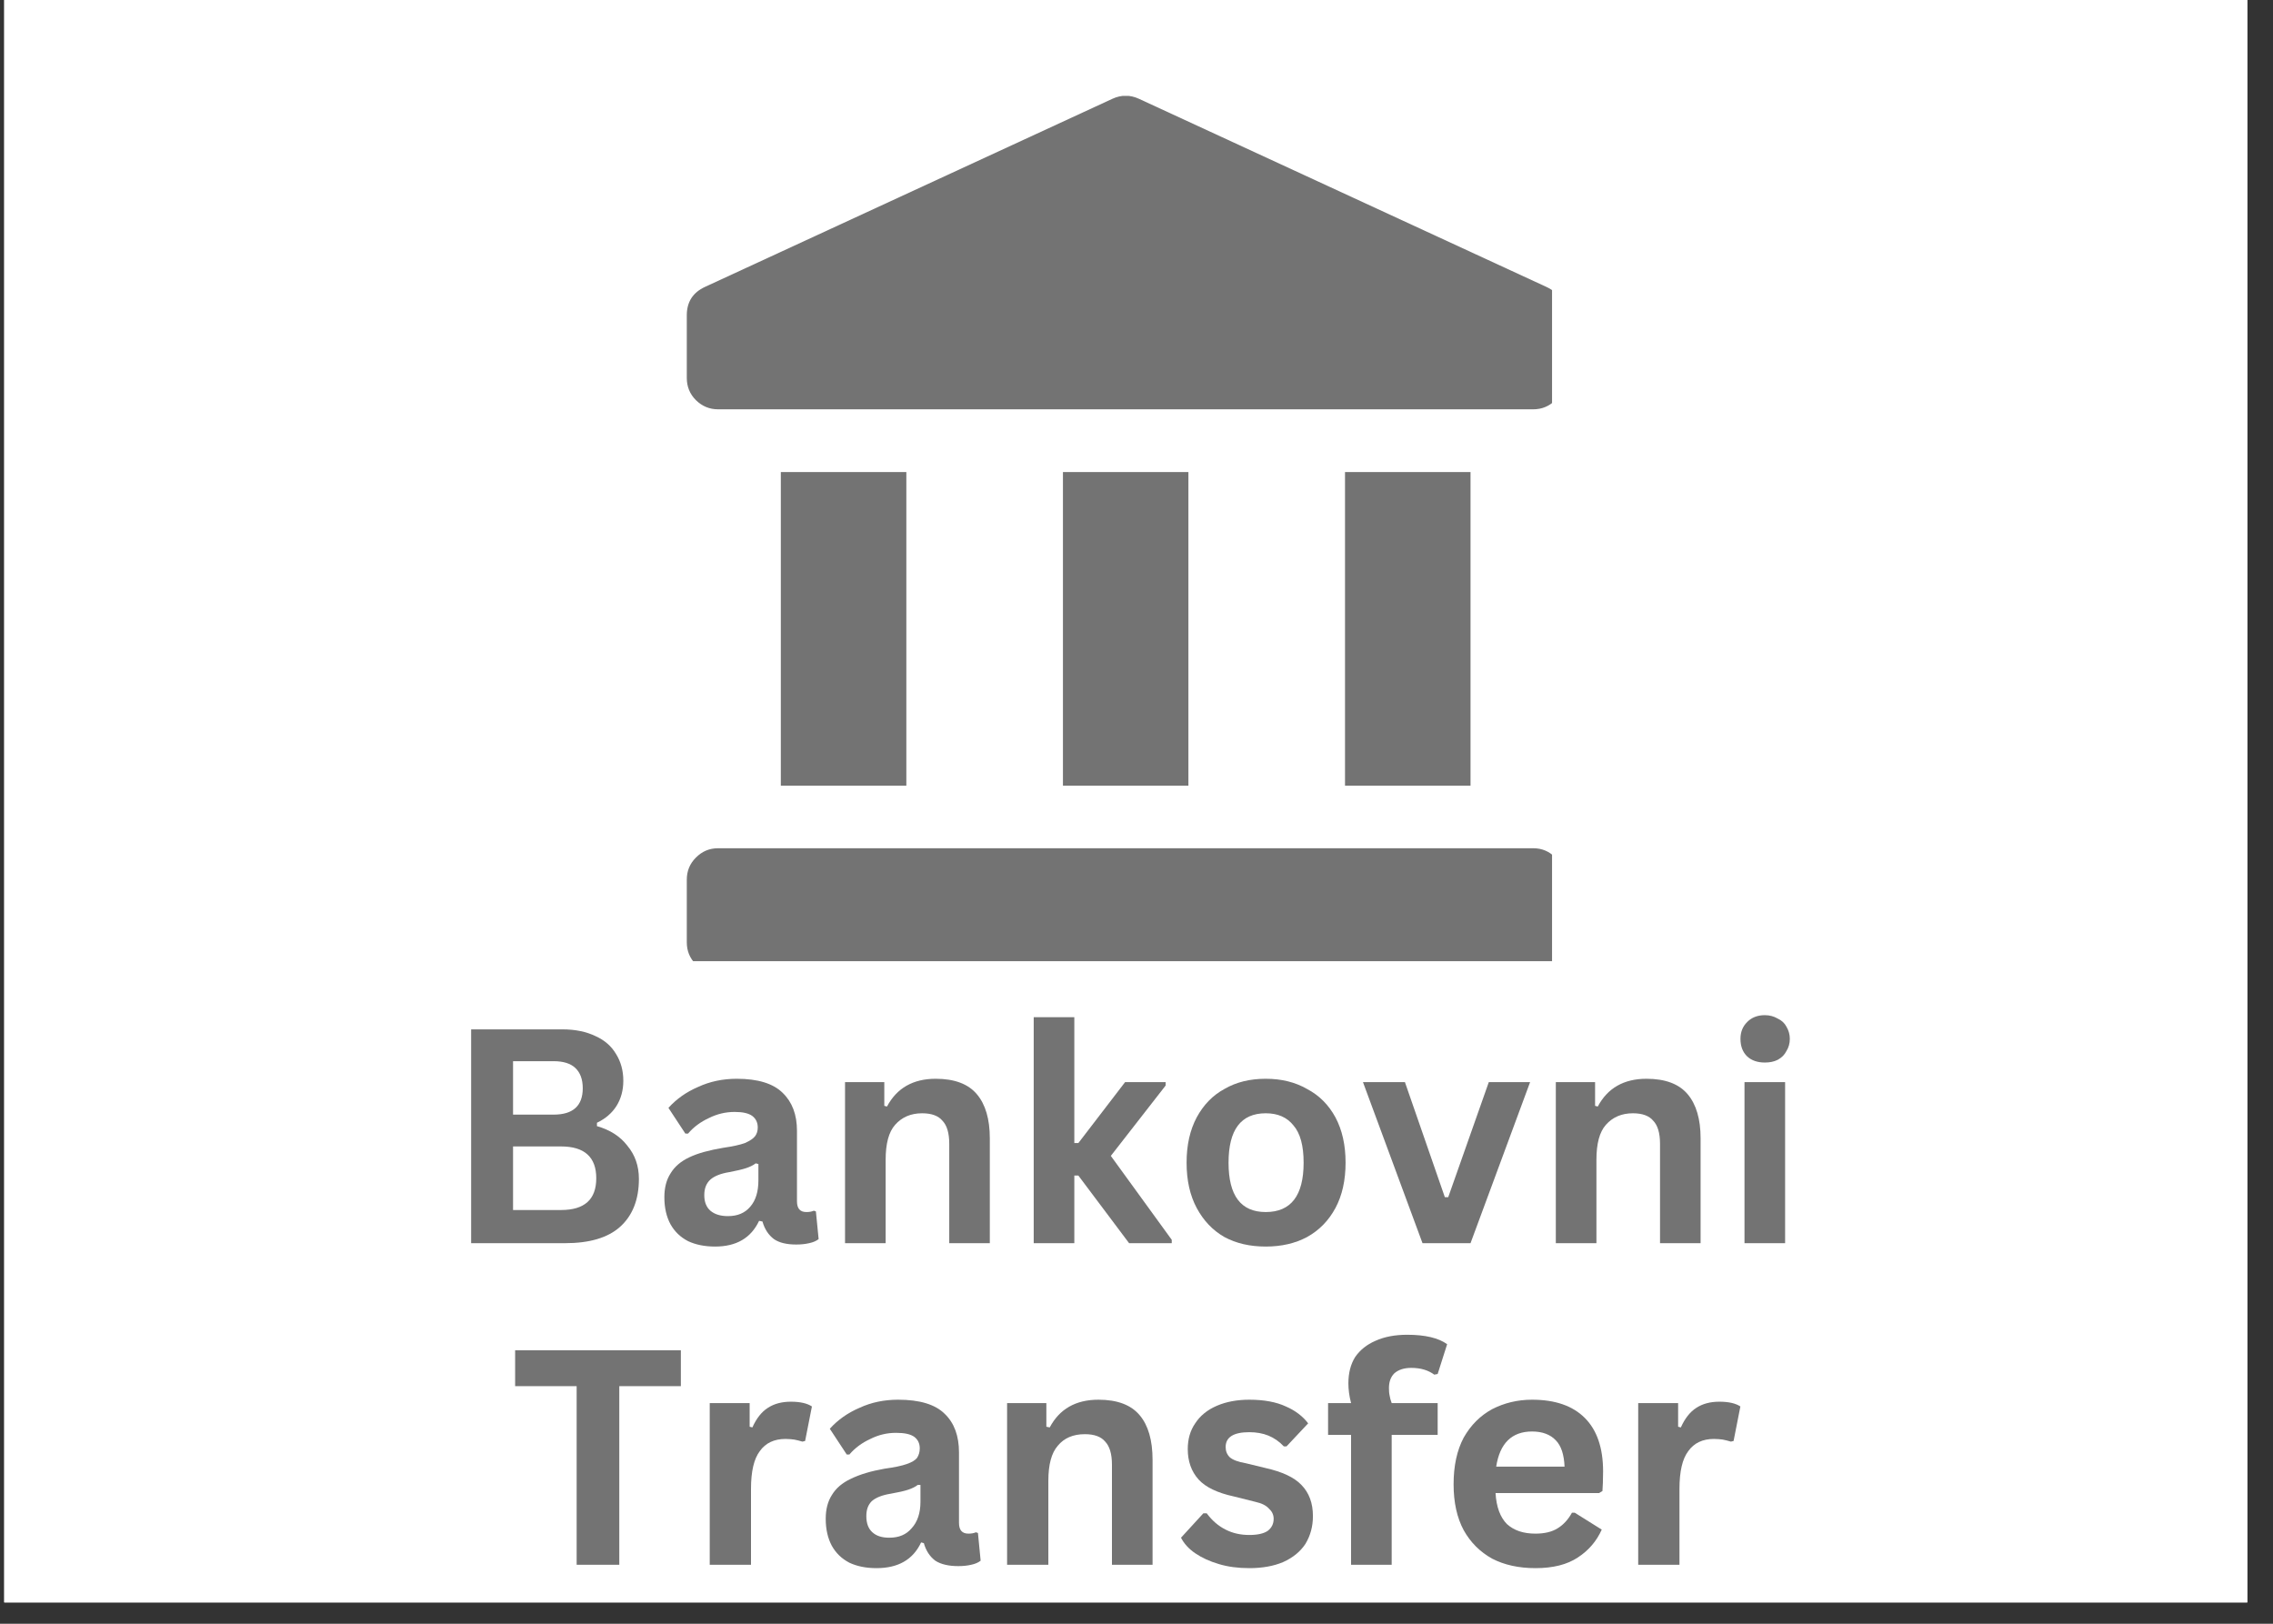
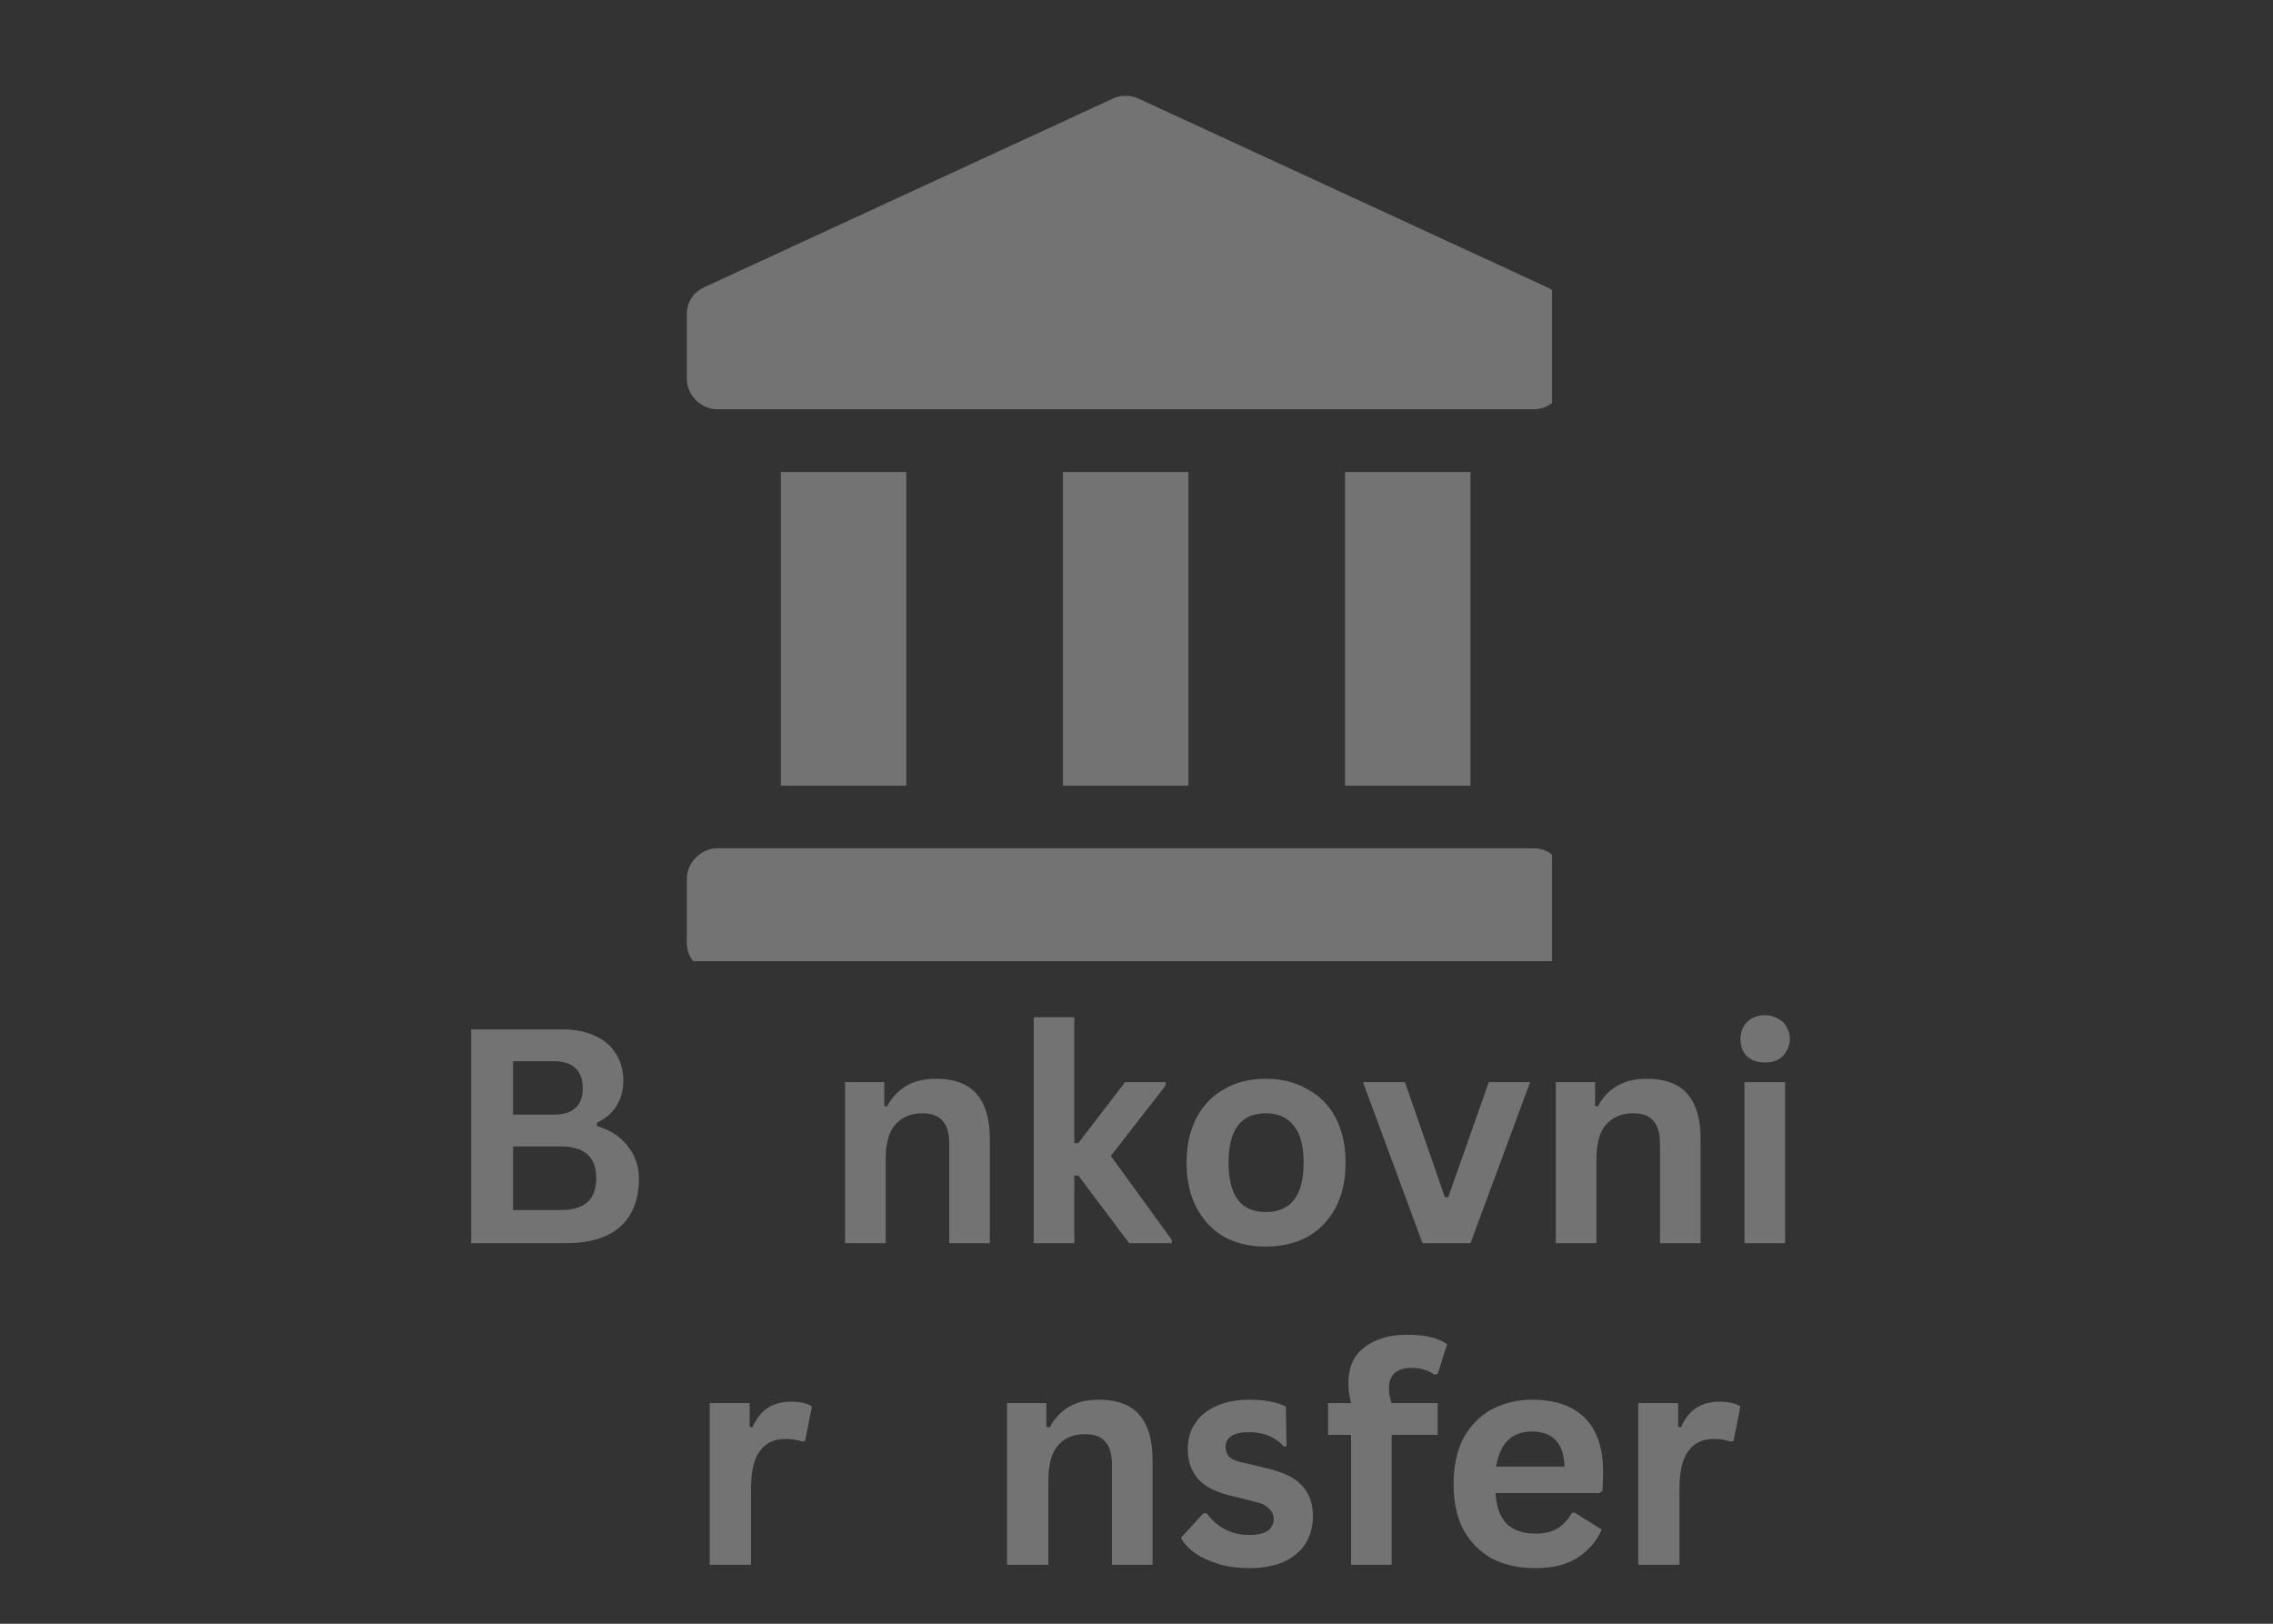
<svg xmlns="http://www.w3.org/2000/svg" width="70" zoomAndPan="magnify" viewBox="0 0 52.5 37.5" height="50" preserveAspectRatio="xMidYMid meet" version="1.0">
  <rect x="0" y="0" width="52.5" height="37.5" fill="#333333" stroke="none" />
  <defs>
    <g />
    <clipPath id="76627ea2d6">
      <path d="M 0.098 0 L 51.906 0 L 51.906 37.008 L 0.098 37.008 Z M 0.098 0 " clip-rule="nonzero" />
    </clipPath>
    <clipPath id="561b896366">
      <path d="M 15.863 2.215 L 35.848 2.215 L 35.848 22.199 L 15.863 22.199 Z M 15.863 2.215 " clip-rule="nonzero" />
    </clipPath>
  </defs>
  <g clip-path="url(#76627ea2d6)">
-     <path fill="#ffffff" d="M 0.098 0 L 51.906 0 L 51.906 37.008 L 0.098 37.008 Z M 0.098 0 " fill-opacity="1" fill-rule="nonzero" />
-     <path fill="#ffffff" d="M 0.098 0 L 51.906 0 L 51.906 37.008 L 0.098 37.008 Z M 0.098 0 " fill-opacity="1" fill-rule="nonzero" />
-   </g>
+     </g>
  <g clip-path="url(#561b896366)">
    <path fill="#737373" d="M 36.137 7.281 L 36.137 8.73 C 36.137 8.93 36.066 9.102 35.926 9.242 C 35.781 9.383 35.613 9.453 35.414 9.453 L 16.586 9.453 C 16.387 9.453 16.219 9.383 16.074 9.242 C 15.934 9.102 15.863 8.93 15.863 8.73 L 15.863 7.281 C 15.863 6.973 16.004 6.754 16.285 6.625 L 25.695 2.281 C 25.898 2.188 26.102 2.188 26.305 2.281 L 35.715 6.625 C 35.996 6.754 36.137 6.973 36.137 7.281 Z M 35.414 19.59 L 16.586 19.59 C 16.387 19.59 16.219 19.66 16.074 19.805 C 15.934 19.945 15.863 20.113 15.863 20.316 L 15.863 21.762 C 15.863 21.965 15.934 22.133 16.074 22.273 C 16.219 22.418 16.387 22.488 16.586 22.488 L 35.414 22.488 C 35.613 22.488 35.781 22.418 35.926 22.273 C 36.066 22.133 36.137 21.965 36.137 21.762 L 36.137 20.316 C 36.137 20.113 36.066 19.945 35.926 19.805 C 35.781 19.66 35.613 19.59 35.414 19.59 Z M 24.551 10.902 L 24.551 18.145 L 27.449 18.145 L 27.449 10.902 Z M 18.035 10.902 L 18.035 18.145 L 20.934 18.145 L 20.934 10.902 Z M 31.066 10.902 L 31.066 18.145 L 33.965 18.145 L 33.965 10.902 Z M 31.066 10.902 " fill-opacity="1" fill-rule="nonzero" />
  </g>
  <g fill="#737373" fill-opacity="1">
    <g transform="translate(11.757, 36.138)">
      <g>
-         <path d="M 3.969 -4.953 L 3.969 -4.125 L 2.547 -4.125 L 2.547 0 L 1.562 0 L 1.562 -4.125 L 0.141 -4.125 L 0.141 -4.953 Z M 3.969 -4.953 " />
-       </g>
+         </g>
    </g>
  </g>
  <g fill="#737373" fill-opacity="1">
    <g transform="translate(15.862, 36.138)">
      <g>
        <path d="M 0.531 0 L 0.531 -3.734 L 1.453 -3.734 L 1.453 -3.188 L 1.516 -3.172 C 1.609 -3.379 1.727 -3.531 1.875 -3.625 C 2.02 -3.719 2.195 -3.766 2.406 -3.766 C 2.625 -3.766 2.785 -3.727 2.891 -3.656 L 2.734 -2.859 L 2.672 -2.844 C 2.609 -2.863 2.547 -2.879 2.484 -2.891 C 2.43 -2.898 2.363 -2.906 2.281 -2.906 C 2.02 -2.906 1.82 -2.812 1.688 -2.625 C 1.551 -2.445 1.484 -2.156 1.484 -1.75 L 1.484 0 Z M 0.531 0 " />
      </g>
    </g>
  </g>
  <g fill="#737373" fill-opacity="1">
    <g transform="translate(18.791, 36.138)">
      <g>
-         <path d="M 1.453 0.078 C 1.211 0.078 1.004 0.035 0.828 -0.047 C 0.648 -0.141 0.516 -0.27 0.422 -0.438 C 0.328 -0.613 0.281 -0.82 0.281 -1.062 C 0.281 -1.281 0.328 -1.461 0.422 -1.609 C 0.516 -1.766 0.66 -1.891 0.859 -1.984 C 1.066 -2.086 1.328 -2.164 1.641 -2.219 C 1.867 -2.25 2.039 -2.285 2.156 -2.328 C 2.27 -2.367 2.348 -2.414 2.391 -2.469 C 2.43 -2.531 2.453 -2.602 2.453 -2.688 C 2.453 -2.801 2.41 -2.891 2.328 -2.953 C 2.242 -3.016 2.102 -3.047 1.906 -3.047 C 1.695 -3.047 1.5 -3 1.312 -2.906 C 1.125 -2.82 0.961 -2.703 0.828 -2.547 L 0.766 -2.547 L 0.375 -3.141 C 0.562 -3.348 0.789 -3.508 1.062 -3.625 C 1.332 -3.75 1.629 -3.812 1.953 -3.812 C 2.453 -3.812 2.812 -3.703 3.031 -3.484 C 3.25 -3.273 3.359 -2.977 3.359 -2.594 L 3.359 -0.969 C 3.359 -0.801 3.43 -0.719 3.578 -0.719 C 3.641 -0.719 3.695 -0.727 3.75 -0.75 L 3.797 -0.734 L 3.859 -0.094 C 3.805 -0.051 3.734 -0.02 3.641 0 C 3.555 0.02 3.457 0.031 3.344 0.031 C 3.125 0.031 2.945 -0.008 2.812 -0.094 C 2.688 -0.188 2.598 -0.32 2.547 -0.5 L 2.484 -0.516 C 2.297 -0.117 1.953 0.078 1.453 0.078 Z M 1.75 -0.625 C 1.969 -0.625 2.141 -0.695 2.266 -0.844 C 2.398 -0.988 2.469 -1.191 2.469 -1.453 L 2.469 -1.844 L 2.406 -1.844 C 2.352 -1.801 2.281 -1.766 2.188 -1.734 C 2.094 -1.703 1.957 -1.672 1.781 -1.641 C 1.582 -1.609 1.438 -1.551 1.344 -1.469 C 1.258 -1.383 1.219 -1.27 1.219 -1.125 C 1.219 -0.957 1.266 -0.832 1.359 -0.75 C 1.453 -0.664 1.582 -0.625 1.75 -0.625 Z M 1.75 -0.625 " />
-       </g>
+         </g>
    </g>
  </g>
  <g fill="#737373" fill-opacity="1">
    <g transform="translate(22.73, 36.138)">
      <g>
        <path d="M 0.531 0 L 0.531 -3.734 L 1.438 -3.734 L 1.438 -3.188 L 1.516 -3.172 C 1.742 -3.598 2.117 -3.812 2.641 -3.812 C 3.078 -3.812 3.395 -3.691 3.594 -3.453 C 3.789 -3.223 3.891 -2.879 3.891 -2.422 L 3.891 0 L 2.953 0 L 2.953 -2.312 C 2.953 -2.562 2.898 -2.738 2.797 -2.844 C 2.703 -2.957 2.547 -3.016 2.328 -3.016 C 2.055 -3.016 1.848 -2.926 1.703 -2.75 C 1.555 -2.582 1.484 -2.312 1.484 -1.938 L 1.484 0 Z M 0.531 0 " />
      </g>
    </g>
  </g>
  <g fill="#737373" fill-opacity="1">
    <g transform="translate(27.106, 36.138)">
      <g>
-         <path d="M 1.75 0.078 C 1.488 0.078 1.254 0.047 1.047 -0.016 C 0.836 -0.078 0.656 -0.16 0.5 -0.266 C 0.352 -0.367 0.242 -0.488 0.172 -0.625 L 0.688 -1.188 L 0.766 -1.188 C 0.891 -1.02 1.035 -0.895 1.203 -0.812 C 1.367 -0.727 1.551 -0.688 1.75 -0.688 C 1.938 -0.688 2.078 -0.719 2.172 -0.781 C 2.266 -0.852 2.312 -0.945 2.312 -1.062 C 2.312 -1.156 2.273 -1.234 2.203 -1.297 C 2.141 -1.367 2.035 -1.422 1.891 -1.453 L 1.391 -1.578 C 1.016 -1.66 0.742 -1.789 0.578 -1.969 C 0.41 -2.156 0.328 -2.391 0.328 -2.672 C 0.328 -2.898 0.383 -3.098 0.5 -3.266 C 0.613 -3.441 0.781 -3.578 1 -3.672 C 1.219 -3.766 1.469 -3.812 1.75 -3.812 C 2.094 -3.812 2.375 -3.758 2.594 -3.656 C 2.812 -3.562 2.984 -3.43 3.109 -3.266 L 2.609 -2.734 L 2.547 -2.734 C 2.441 -2.848 2.32 -2.93 2.188 -2.984 C 2.062 -3.035 1.914 -3.062 1.75 -3.062 C 1.383 -3.062 1.203 -2.945 1.203 -2.719 C 1.203 -2.625 1.234 -2.547 1.297 -2.484 C 1.367 -2.422 1.492 -2.375 1.672 -2.344 L 2.125 -2.234 C 2.508 -2.148 2.785 -2.02 2.953 -1.844 C 3.129 -1.664 3.219 -1.426 3.219 -1.125 C 3.219 -0.883 3.16 -0.672 3.047 -0.484 C 2.93 -0.305 2.758 -0.164 2.531 -0.062 C 2.312 0.031 2.051 0.078 1.75 0.078 Z M 1.75 0.078 " />
+         <path d="M 1.75 0.078 C 1.488 0.078 1.254 0.047 1.047 -0.016 C 0.836 -0.078 0.656 -0.16 0.5 -0.266 C 0.352 -0.367 0.242 -0.488 0.172 -0.625 L 0.688 -1.188 L 0.766 -1.188 C 0.891 -1.02 1.035 -0.895 1.203 -0.812 C 1.367 -0.727 1.551 -0.688 1.75 -0.688 C 1.938 -0.688 2.078 -0.719 2.172 -0.781 C 2.266 -0.852 2.312 -0.945 2.312 -1.062 C 2.312 -1.156 2.273 -1.234 2.203 -1.297 C 2.141 -1.367 2.035 -1.422 1.891 -1.453 L 1.391 -1.578 C 1.016 -1.66 0.742 -1.789 0.578 -1.969 C 0.41 -2.156 0.328 -2.391 0.328 -2.672 C 0.328 -2.898 0.383 -3.098 0.5 -3.266 C 0.613 -3.441 0.781 -3.578 1 -3.672 C 1.219 -3.766 1.469 -3.812 1.75 -3.812 C 2.094 -3.812 2.375 -3.758 2.594 -3.656 L 2.609 -2.734 L 2.547 -2.734 C 2.441 -2.848 2.32 -2.93 2.188 -2.984 C 2.062 -3.035 1.914 -3.062 1.75 -3.062 C 1.383 -3.062 1.203 -2.945 1.203 -2.719 C 1.203 -2.625 1.234 -2.547 1.297 -2.484 C 1.367 -2.422 1.492 -2.375 1.672 -2.344 L 2.125 -2.234 C 2.508 -2.148 2.785 -2.02 2.953 -1.844 C 3.129 -1.664 3.219 -1.426 3.219 -1.125 C 3.219 -0.883 3.16 -0.672 3.047 -0.484 C 2.93 -0.305 2.758 -0.164 2.531 -0.062 C 2.312 0.031 2.051 0.078 1.75 0.078 Z M 1.75 0.078 " />
      </g>
    </g>
  </g>
  <g fill="#737373" fill-opacity="1">
    <g transform="translate(30.55, 36.138)">
      <g>
        <path d="M 0.656 0 L 0.656 -3 L 0.125 -3 L 0.125 -3.734 L 0.656 -3.734 C 0.613 -3.898 0.594 -4.051 0.594 -4.188 C 0.594 -4.426 0.645 -4.629 0.75 -4.797 C 0.863 -4.961 1.02 -5.086 1.219 -5.172 C 1.426 -5.266 1.672 -5.312 1.953 -5.312 C 2.367 -5.312 2.676 -5.238 2.875 -5.094 L 2.656 -4.406 L 2.578 -4.391 C 2.441 -4.492 2.266 -4.547 2.047 -4.547 C 1.879 -4.547 1.75 -4.504 1.656 -4.422 C 1.57 -4.336 1.531 -4.223 1.531 -4.078 C 1.531 -4.016 1.535 -3.957 1.547 -3.906 C 1.555 -3.852 1.57 -3.797 1.594 -3.734 L 2.656 -3.734 L 2.656 -3 L 1.594 -3 L 1.594 0 Z M 0.656 0 " />
      </g>
    </g>
  </g>
  <g fill="#737373" fill-opacity="1">
    <g transform="translate(33.246, 36.138)">
      <g>
        <path d="M 3.688 -1.656 L 1.297 -1.656 C 1.316 -1.332 1.406 -1.094 1.562 -0.938 C 1.727 -0.789 1.945 -0.719 2.219 -0.719 C 2.426 -0.719 2.598 -0.758 2.734 -0.844 C 2.867 -0.926 2.977 -1.047 3.062 -1.203 L 3.125 -1.203 L 3.75 -0.812 C 3.633 -0.551 3.453 -0.336 3.203 -0.172 C 2.953 -0.004 2.625 0.078 2.219 0.078 C 1.832 0.078 1.5 0.004 1.219 -0.141 C 0.938 -0.297 0.719 -0.516 0.562 -0.797 C 0.406 -1.086 0.328 -1.441 0.328 -1.859 C 0.328 -2.285 0.406 -2.645 0.562 -2.938 C 0.727 -3.227 0.945 -3.445 1.219 -3.594 C 1.5 -3.738 1.805 -3.812 2.141 -3.812 C 2.672 -3.812 3.078 -3.672 3.359 -3.391 C 3.641 -3.109 3.781 -2.695 3.781 -2.156 C 3.781 -1.957 3.773 -1.805 3.766 -1.703 Z M 2.891 -2.266 C 2.879 -2.547 2.812 -2.75 2.688 -2.875 C 2.562 -3.008 2.379 -3.078 2.141 -3.078 C 1.672 -3.078 1.395 -2.805 1.312 -2.266 Z M 2.891 -2.266 " />
      </g>
    </g>
  </g>
  <g fill="#737373" fill-opacity="1">
    <g transform="translate(37.307, 36.138)">
      <g>
        <path d="M 0.531 0 L 0.531 -3.734 L 1.453 -3.734 L 1.453 -3.188 L 1.516 -3.172 C 1.609 -3.379 1.727 -3.531 1.875 -3.625 C 2.02 -3.719 2.195 -3.766 2.406 -3.766 C 2.625 -3.766 2.785 -3.727 2.891 -3.656 L 2.734 -2.859 L 2.672 -2.844 C 2.609 -2.863 2.547 -2.879 2.484 -2.891 C 2.43 -2.898 2.363 -2.906 2.281 -2.906 C 2.02 -2.906 1.82 -2.812 1.688 -2.625 C 1.551 -2.445 1.484 -2.156 1.484 -1.75 L 1.484 0 Z M 0.531 0 " />
      </g>
    </g>
  </g>
  <g fill="#737373" fill-opacity="1">
    <g transform="translate(10.241, 28.711)">
      <g>
        <path d="M 0.641 0 L 0.641 -4.938 L 2.75 -4.938 C 3.051 -4.938 3.305 -4.883 3.516 -4.781 C 3.723 -4.688 3.879 -4.551 3.984 -4.375 C 4.098 -4.195 4.156 -3.988 4.156 -3.75 C 4.156 -3.531 4.102 -3.336 4 -3.172 C 3.895 -3.004 3.742 -2.875 3.547 -2.781 L 3.547 -2.703 C 3.848 -2.617 4.082 -2.469 4.25 -2.25 C 4.426 -2.039 4.516 -1.785 4.516 -1.484 C 4.516 -1.004 4.367 -0.633 4.078 -0.375 C 3.797 -0.125 3.375 0 2.812 0 Z M 2.547 -2.969 C 2.992 -2.969 3.219 -3.172 3.219 -3.578 C 3.219 -3.785 3.16 -3.941 3.047 -4.047 C 2.941 -4.148 2.773 -4.203 2.547 -4.203 L 1.609 -4.203 L 1.609 -2.969 Z M 2.719 -0.766 C 3.258 -0.766 3.531 -1.008 3.531 -1.5 C 3.531 -1.988 3.258 -2.234 2.719 -2.234 L 1.609 -2.234 L 1.609 -0.766 Z M 2.719 -0.766 " />
      </g>
    </g>
    <g transform="translate(15.064, 28.711)">
      <g>
-         <path d="M 1.453 0.078 C 1.211 0.078 1.004 0.035 0.828 -0.047 C 0.648 -0.141 0.516 -0.27 0.422 -0.438 C 0.328 -0.613 0.281 -0.82 0.281 -1.062 C 0.281 -1.281 0.328 -1.461 0.422 -1.609 C 0.516 -1.766 0.66 -1.891 0.859 -1.984 C 1.055 -2.078 1.316 -2.148 1.641 -2.203 C 1.859 -2.234 2.023 -2.27 2.141 -2.312 C 2.254 -2.363 2.332 -2.414 2.375 -2.469 C 2.414 -2.52 2.438 -2.586 2.438 -2.672 C 2.438 -2.785 2.395 -2.875 2.312 -2.938 C 2.227 -3 2.094 -3.031 1.906 -3.031 C 1.695 -3.031 1.5 -2.984 1.312 -2.891 C 1.125 -2.805 0.961 -2.688 0.828 -2.531 L 0.766 -2.531 L 0.375 -3.125 C 0.562 -3.332 0.789 -3.492 1.062 -3.609 C 1.332 -3.734 1.629 -3.797 1.953 -3.797 C 2.441 -3.797 2.797 -3.688 3.016 -3.469 C 3.234 -3.258 3.344 -2.969 3.344 -2.594 L 3.344 -0.969 C 3.344 -0.801 3.414 -0.719 3.562 -0.719 C 3.625 -0.719 3.68 -0.727 3.734 -0.75 L 3.781 -0.734 L 3.844 -0.094 C 3.789 -0.051 3.719 -0.02 3.625 0 C 3.539 0.02 3.441 0.031 3.328 0.031 C 3.109 0.031 2.938 -0.008 2.812 -0.094 C 2.688 -0.188 2.598 -0.32 2.547 -0.5 L 2.469 -0.516 C 2.281 -0.117 1.941 0.078 1.453 0.078 Z M 1.75 -0.625 C 1.969 -0.625 2.141 -0.695 2.266 -0.844 C 2.391 -0.988 2.453 -1.191 2.453 -1.453 L 2.453 -1.828 L 2.391 -1.844 C 2.336 -1.801 2.266 -1.766 2.172 -1.734 C 2.078 -1.703 1.945 -1.672 1.781 -1.641 C 1.582 -1.609 1.438 -1.551 1.344 -1.469 C 1.25 -1.383 1.203 -1.266 1.203 -1.109 C 1.203 -0.953 1.25 -0.832 1.344 -0.75 C 1.445 -0.664 1.582 -0.625 1.75 -0.625 Z M 1.75 -0.625 " />
-       </g>
+         </g>
    </g>
    <g transform="translate(18.987, 28.711)">
      <g>
        <path d="M 0.531 0 L 0.531 -3.719 L 1.438 -3.719 L 1.438 -3.172 L 1.5 -3.156 C 1.727 -3.582 2.102 -3.797 2.625 -3.797 C 3.062 -3.797 3.379 -3.676 3.578 -3.438 C 3.773 -3.207 3.875 -2.867 3.875 -2.422 L 3.875 0 L 2.938 0 L 2.938 -2.297 C 2.938 -2.547 2.883 -2.723 2.781 -2.828 C 2.688 -2.941 2.531 -3 2.312 -3 C 2.051 -3 1.844 -2.91 1.688 -2.734 C 1.539 -2.566 1.469 -2.297 1.469 -1.922 L 1.469 0 Z M 0.531 0 " />
      </g>
    </g>
    <g transform="translate(23.345, 28.711)">
      <g>
        <path d="M 0.531 0 L 0.531 -5.219 L 1.469 -5.219 L 1.469 -2.312 L 1.562 -2.312 L 2.641 -3.719 L 3.578 -3.719 L 3.578 -3.641 L 2.312 -2.016 L 3.719 -0.078 L 3.719 0 L 2.734 0 L 1.562 -1.562 L 1.469 -1.562 L 1.469 0 Z M 0.531 0 " />
      </g>
    </g>
    <g transform="translate(27.079, 28.711)">
      <g>
        <path d="M 2.156 0.078 C 1.789 0.078 1.473 0.004 1.203 -0.141 C 0.93 -0.297 0.719 -0.52 0.562 -0.812 C 0.406 -1.102 0.328 -1.453 0.328 -1.859 C 0.328 -2.266 0.406 -2.613 0.562 -2.906 C 0.719 -3.195 0.93 -3.414 1.203 -3.562 C 1.473 -3.719 1.789 -3.797 2.156 -3.797 C 2.52 -3.797 2.836 -3.719 3.109 -3.562 C 3.391 -3.414 3.609 -3.195 3.766 -2.906 C 3.922 -2.613 4 -2.266 4 -1.859 C 4 -1.453 3.922 -1.102 3.766 -0.812 C 3.609 -0.52 3.391 -0.297 3.109 -0.141 C 2.836 0.004 2.52 0.078 2.156 0.078 Z M 2.156 -0.719 C 2.738 -0.719 3.031 -1.098 3.031 -1.859 C 3.031 -2.254 2.953 -2.539 2.797 -2.719 C 2.648 -2.906 2.438 -3 2.156 -3 C 1.582 -3 1.297 -2.617 1.297 -1.859 C 1.297 -1.098 1.582 -0.719 2.156 -0.719 Z M 2.156 -0.719 " />
      </g>
    </g>
    <g transform="translate(31.403, 28.711)">
      <g>
        <path d="M 2.562 0 L 1.453 0 L 0.078 -3.719 L 1.047 -3.719 L 1.969 -1.062 L 2.047 -1.062 L 2.984 -3.719 L 3.938 -3.719 Z M 2.562 0 " />
      </g>
    </g>
    <g transform="translate(35.404, 28.711)">
      <g>
        <path d="M 0.531 0 L 0.531 -3.719 L 1.438 -3.719 L 1.438 -3.172 L 1.5 -3.156 C 1.727 -3.582 2.102 -3.797 2.625 -3.797 C 3.062 -3.797 3.379 -3.676 3.578 -3.438 C 3.773 -3.207 3.875 -2.867 3.875 -2.422 L 3.875 0 L 2.938 0 L 2.938 -2.297 C 2.938 -2.547 2.883 -2.723 2.781 -2.828 C 2.688 -2.941 2.531 -3 2.312 -3 C 2.051 -3 1.844 -2.91 1.688 -2.734 C 1.539 -2.566 1.469 -2.297 1.469 -1.922 L 1.469 0 Z M 0.531 0 " />
      </g>
    </g>
    <g transform="translate(39.762, 28.711)">
      <g>
        <path d="M 1 -4.172 C 0.832 -4.172 0.695 -4.219 0.594 -4.312 C 0.488 -4.414 0.438 -4.551 0.438 -4.719 C 0.438 -4.875 0.488 -5.004 0.594 -5.109 C 0.695 -5.211 0.832 -5.266 1 -5.266 C 1.113 -5.266 1.211 -5.238 1.297 -5.188 C 1.391 -5.145 1.457 -5.082 1.5 -5 C 1.551 -4.914 1.578 -4.82 1.578 -4.719 C 1.578 -4.613 1.551 -4.52 1.5 -4.438 C 1.457 -4.352 1.391 -4.285 1.297 -4.234 C 1.211 -4.191 1.113 -4.172 1 -4.172 Z M 0.531 0 L 0.531 -3.719 L 1.469 -3.719 L 1.469 0 Z M 0.531 0 " />
      </g>
    </g>
  </g>
</svg>